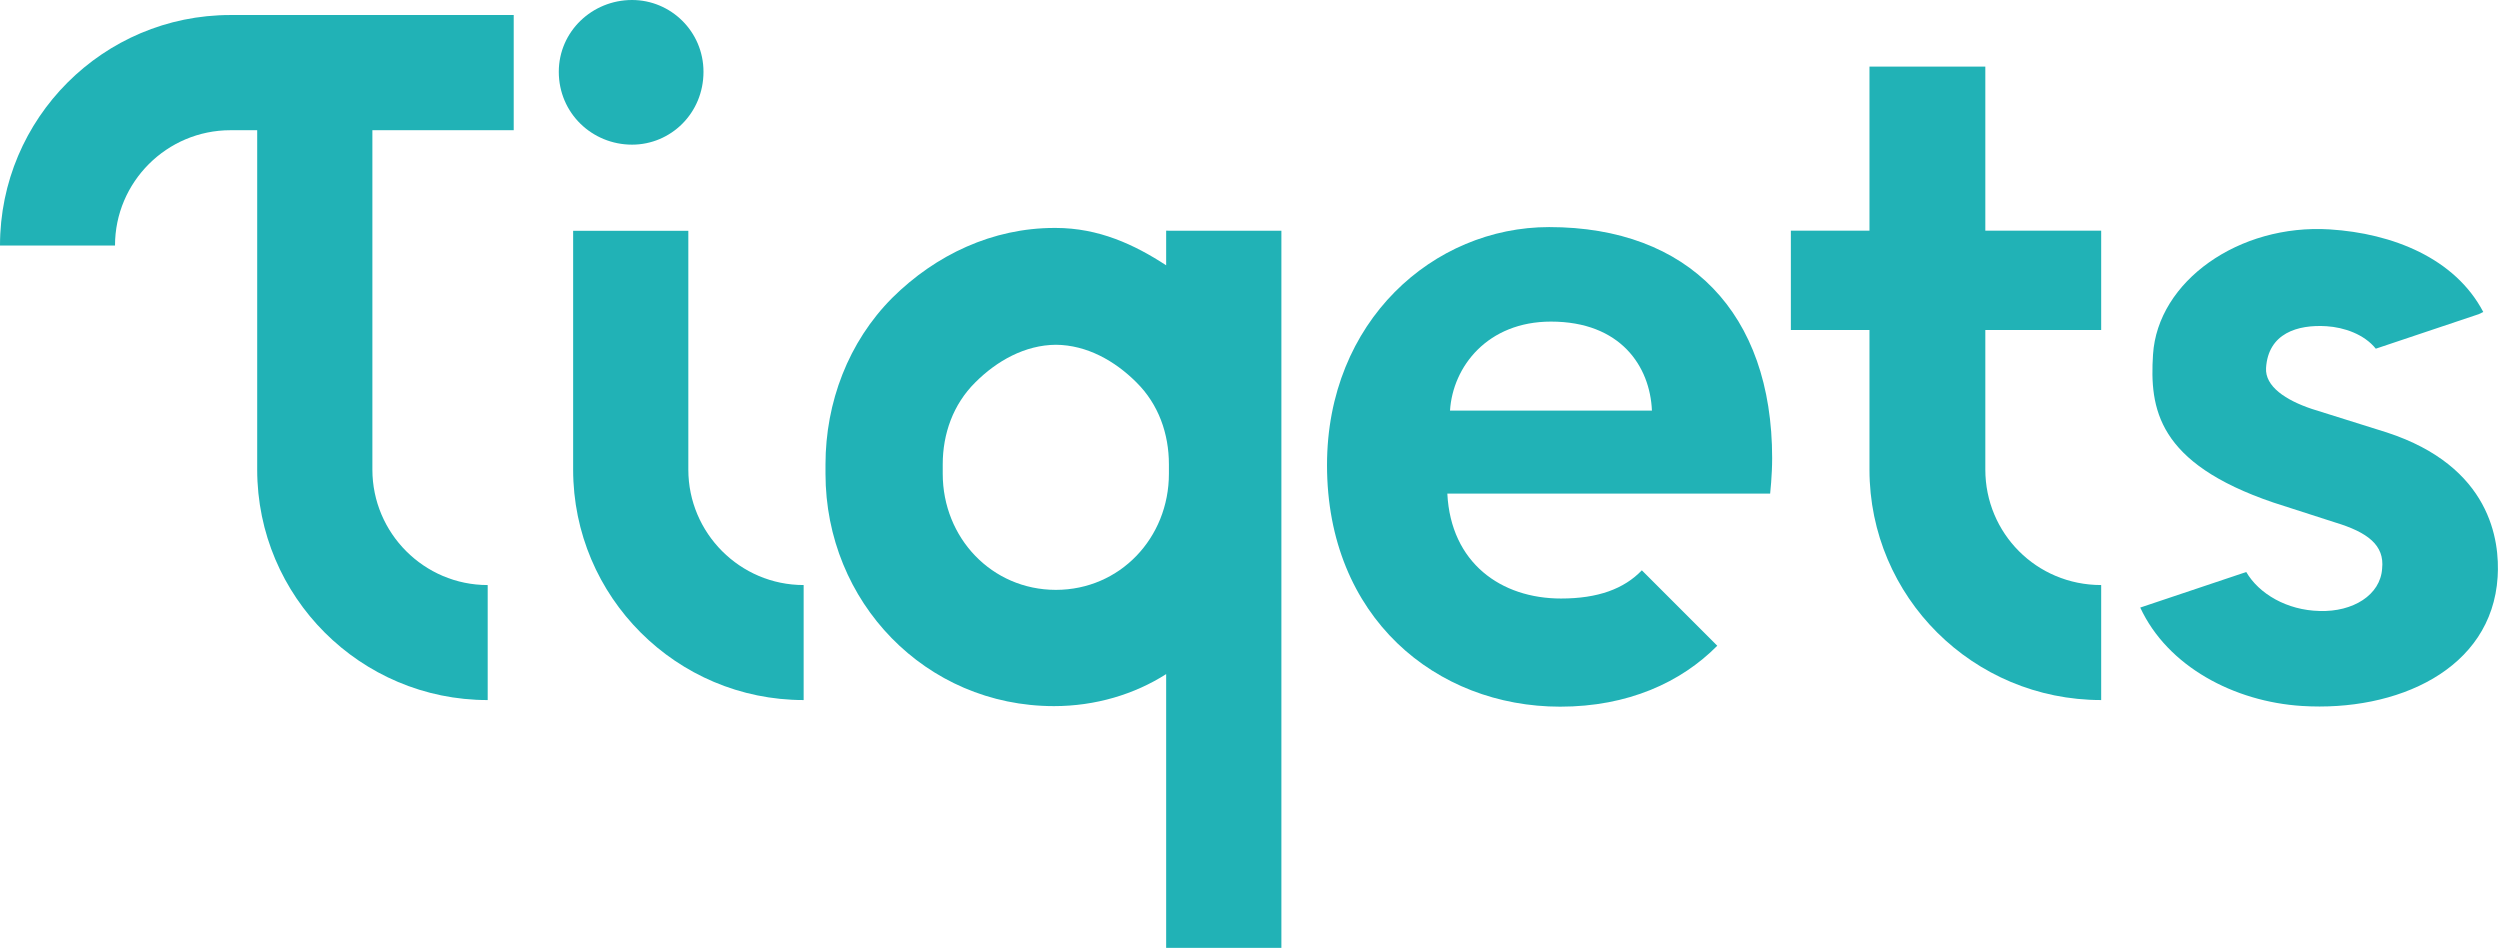
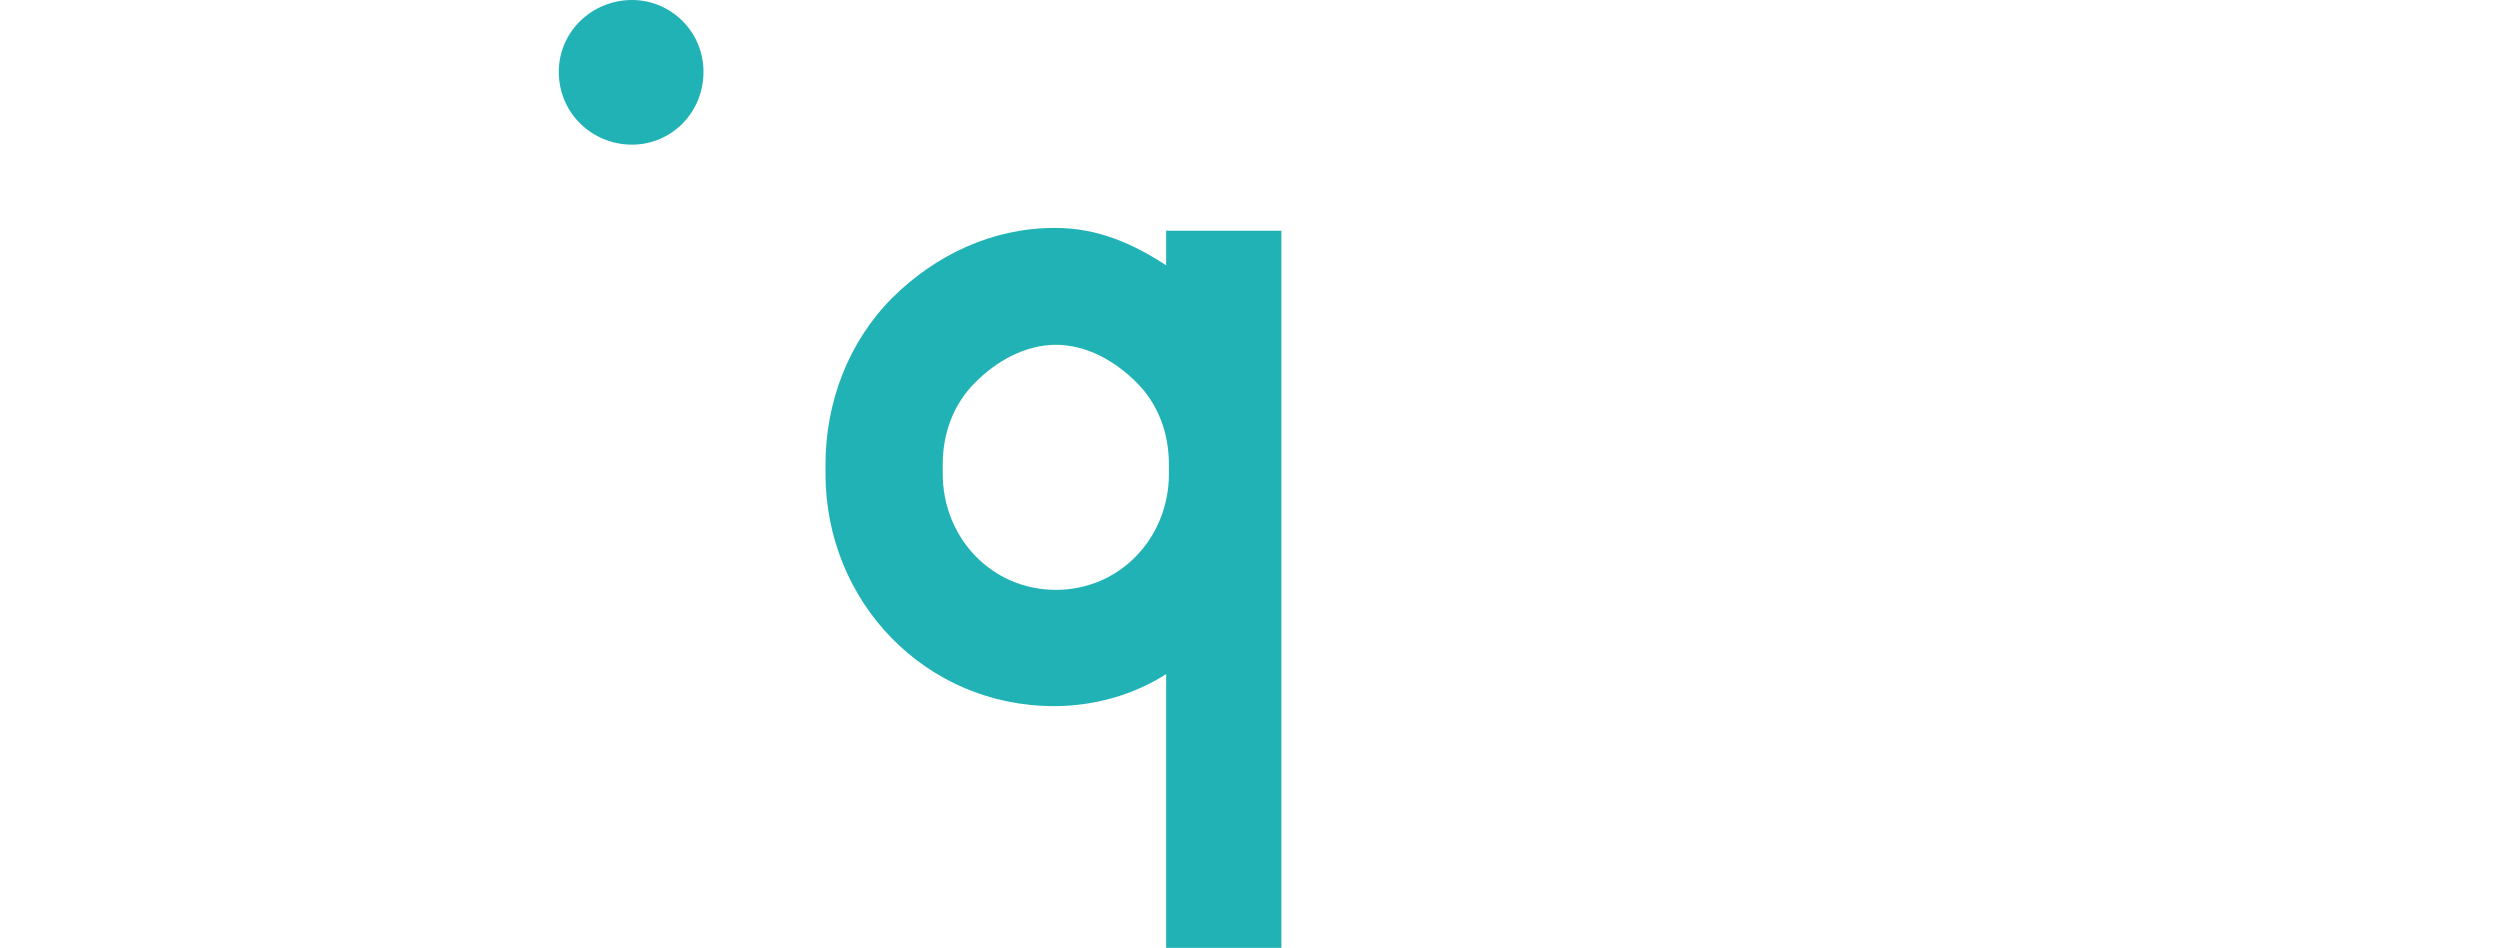
<svg xmlns="http://www.w3.org/2000/svg" width="422" height="160" viewBox="0 0 422 160" fill="none">
-   <path d="M116.19 79.267V38.956H96.746V79.267C96.746 100.75 114.19 118.169 135.655 118.169V98.755C124.928 98.755 116.19 90.002 116.19 79.267Z" fill="#21B2B6" />
  <path d="M196.847 38.942V44.785C191.493 41.284 185.458 38.476 178.195 38.476C178.127 38.476 178.127 38.476 178.127 38.476C178.03 38.476 178.006 38.476 178.006 38.476C167.576 38.476 157.98 42.974 150.609 50.282C143.208 57.711 139.344 67.924 139.344 78.396V79.963C139.344 101.628 156.241 119.193 177.913 119.193C184.909 119.193 191.493 117.205 196.847 113.788V160H215.705H216.299V101.779V99.237V70.243V58.498V38.949L196.847 38.942ZM178.246 99.57C178.241 99.57 178.237 99.57 178.232 99.57C178.227 99.57 178.223 99.57 178.218 99.57C167.397 99.556 159.132 90.784 159.132 79.963V78.396C159.132 73.193 160.904 68.25 164.61 64.567C168.275 60.891 173.036 58.237 178.237 58.197H178.239H178.241C183.442 58.239 188.185 60.891 191.851 64.567C195.558 68.248 197.313 73.193 197.313 78.396V79.963C197.313 90.786 189.067 99.556 178.246 99.57Z" fill="#21B2B6" />
  <path d="M106.691 24.417C113.238 24.417 118.748 19.111 118.748 12.122C118.748 5.313 113.238 0 106.691 0C99.954 0 94.324 5.313 94.324 12.122C94.326 19.111 99.954 24.417 106.691 24.417Z" fill="#21B2B6" />
-   <path d="M402.886 72.995L390.228 69.023C385.832 67.549 382.312 65.224 382.51 62.109C382.878 56.268 387.816 54.757 392.719 55.066C395.692 55.255 399.079 56.421 401.035 58.859L418.419 53.029L419.175 52.661C414.407 43.577 403.863 39.391 393.273 38.723C377.919 37.757 364.209 47.488 363.429 59.858C362.857 68.937 364.093 78.149 383.76 84.833L394.169 88.188C399.654 89.848 402.534 92.027 402.103 95.975C401.822 100.443 397.172 103.316 391.548 103.134C386.014 103.013 381.3 100.22 379.167 96.555L361.273 102.557C365.883 112.51 377.137 118.444 388.552 119.166C404.543 120.174 420.612 113.068 421.601 97.398C421.988 91.256 420.46 78.734 402.886 72.995Z" fill="#21B2B6" />
-   <path d="M261.491 38.332C241.973 38.332 224 54.191 224 78.515C224 104.233 242.436 119.286 263.352 119.286C274.796 119.286 283.752 115.189 289.875 109.001L277.143 96.269C274.142 99.4 269.742 101.03 263.505 101.03C253.362 101.03 244.897 95.016 244.31 83.325H298.801C298.801 83.325 299.139 80.27 299.139 77.327C299.139 52.847 285.04 38.332 261.491 38.332ZM244.762 69.314C245.225 61.864 251.115 54.286 261.803 54.286C273.579 54.286 278.535 61.864 278.845 69.314H244.762Z" fill="#21B2B6" />
-   <path d="M335.123 79.267V55.704H354.679V38.942H335.123V11.238H315.567V38.942H302.297V55.704H315.567V79.267C315.567 100.75 333.028 118.169 354.679 118.169V98.755C343.737 98.755 335.123 90.001 335.123 79.267Z" fill="#21B2B6" />
-   <path d="M0 41.445H19.414C19.414 30.717 28.168 21.98 38.902 21.98H43.414V79.269C43.414 100.753 60.858 118.171 82.323 118.171V98.757C71.596 98.757 62.858 90.004 62.858 79.269V21.977H86.716V2.535H38.902C17.419 2.535 0 19.977 0 41.445Z" fill="#21B2B6" />
</svg>